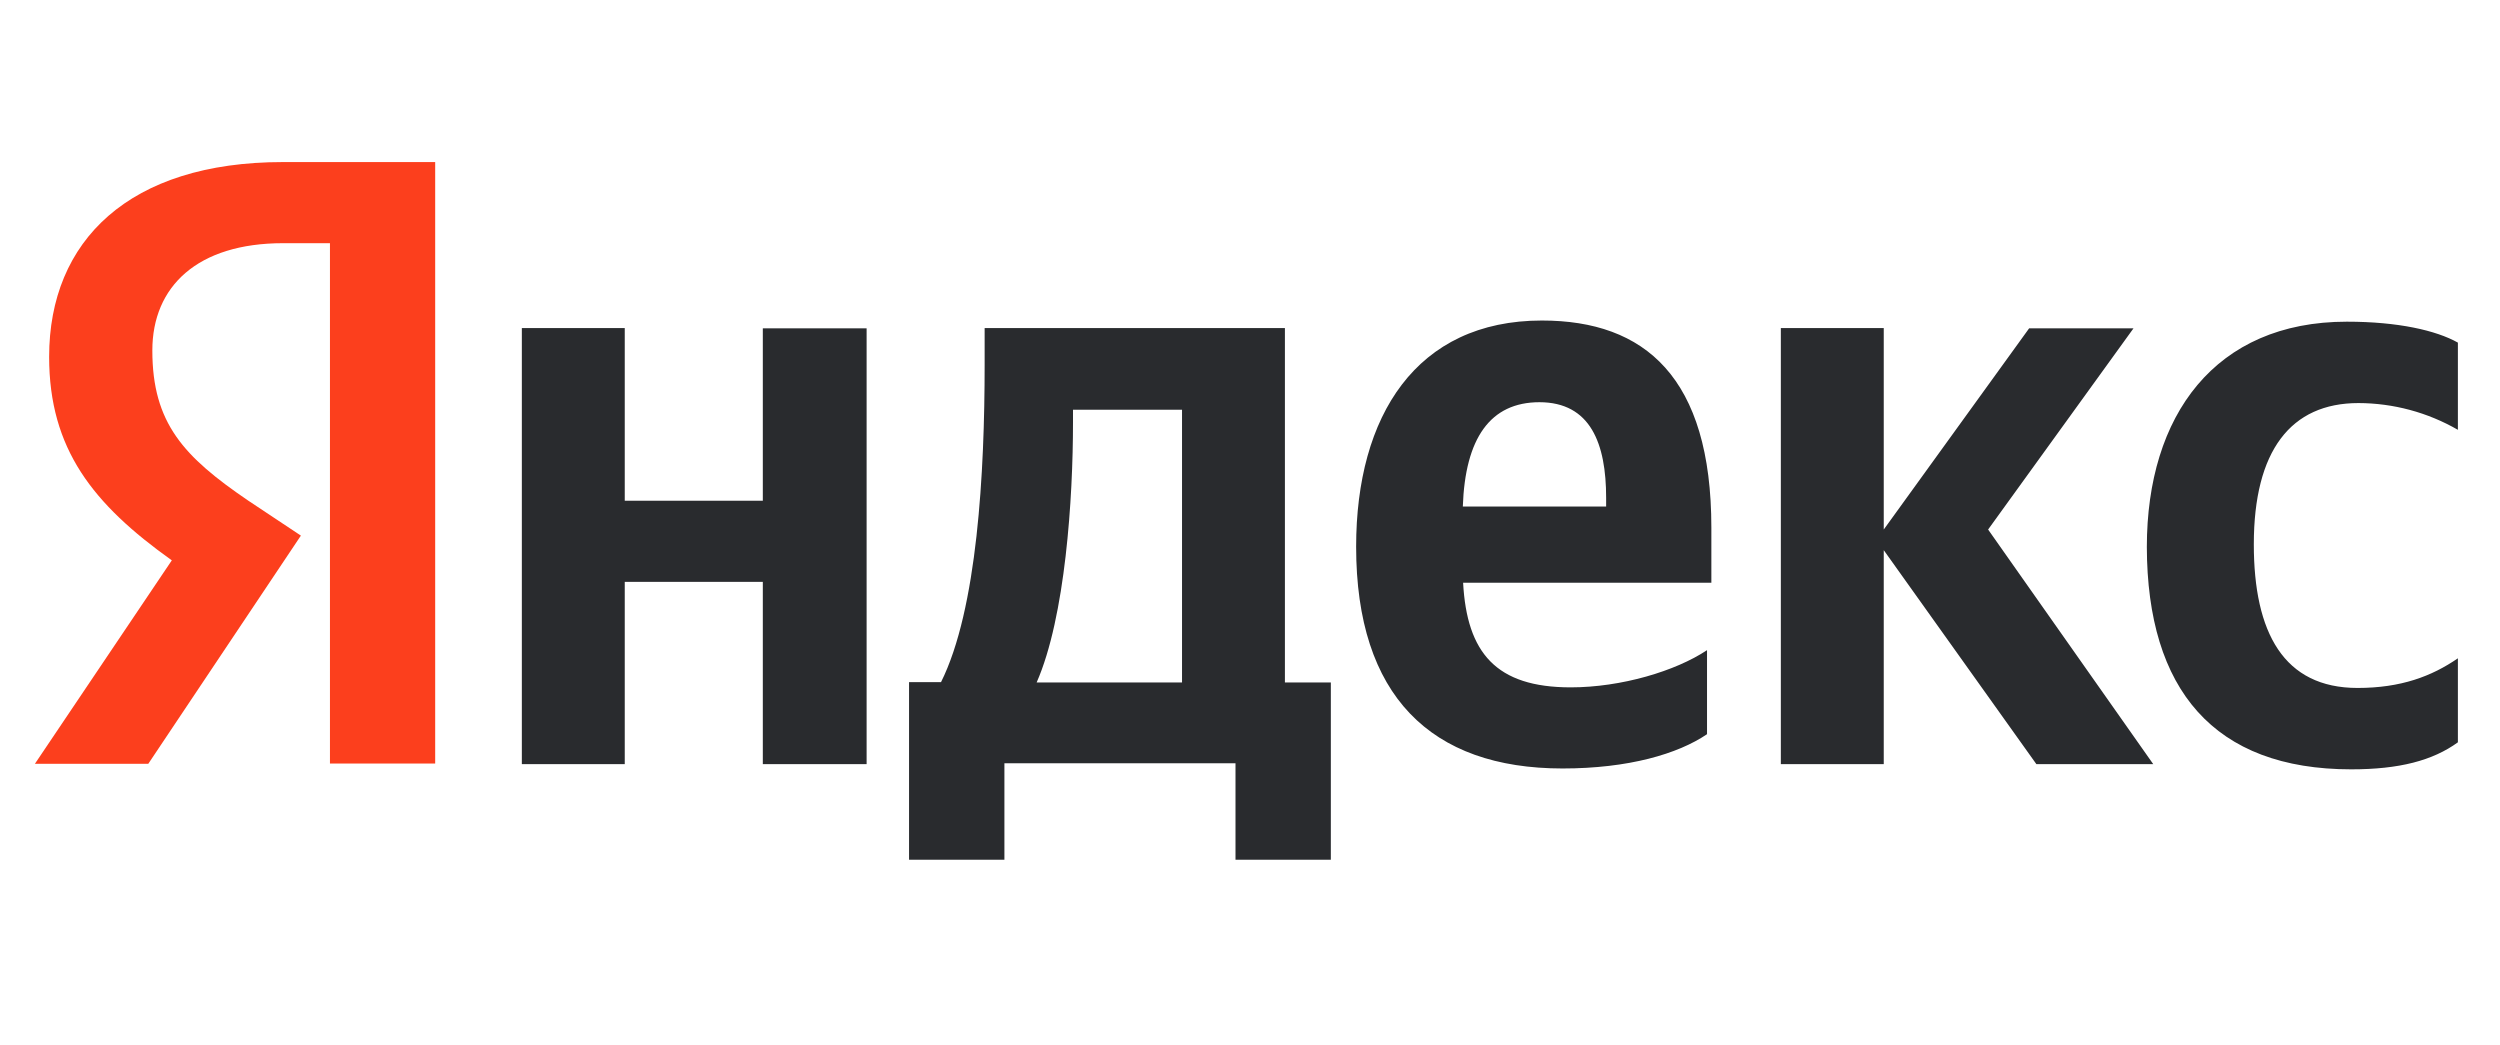
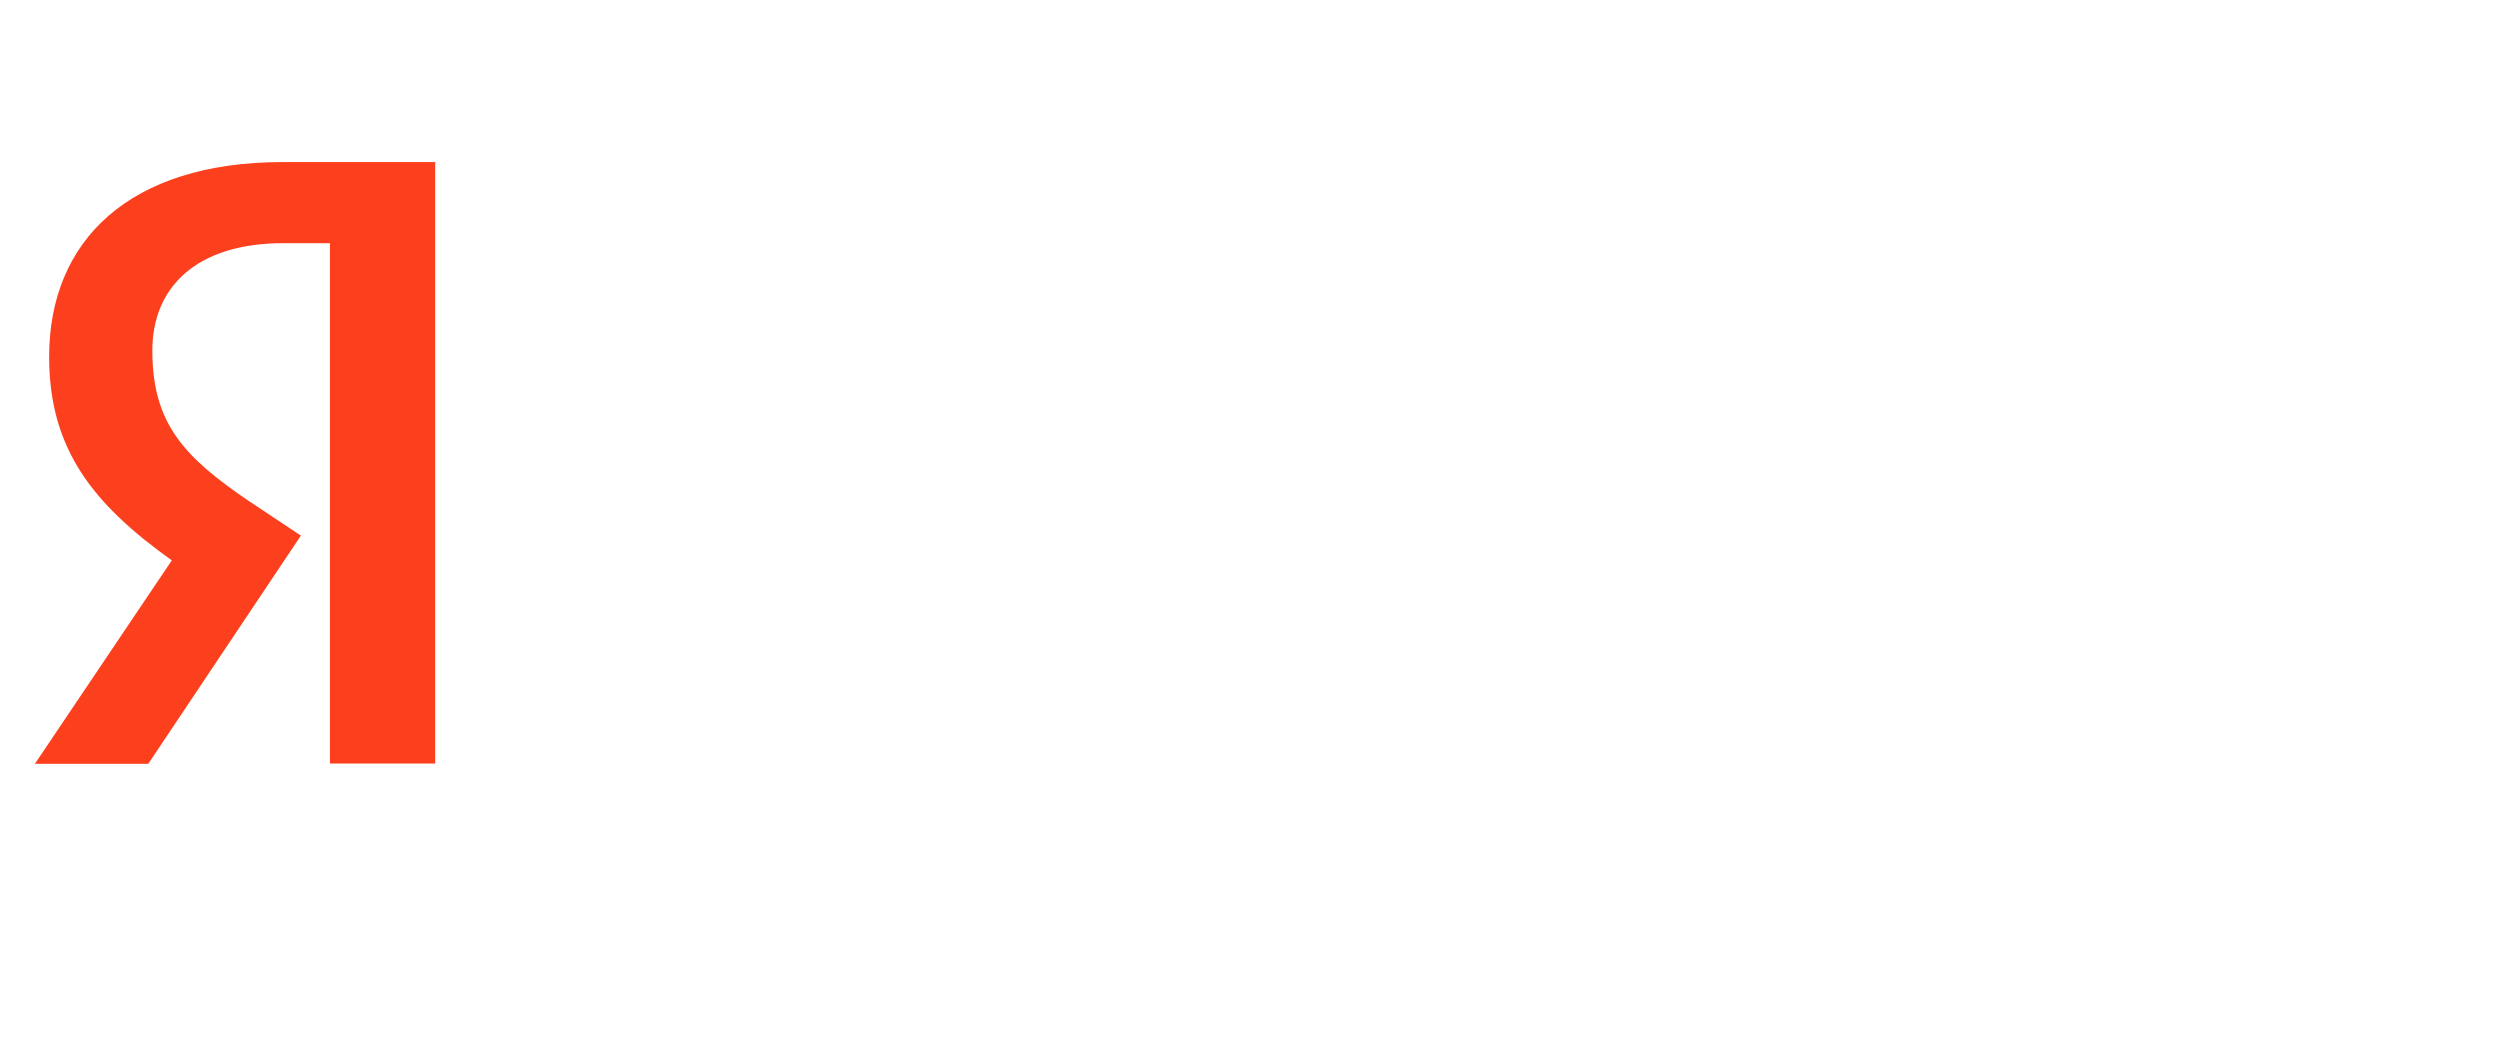
<svg xmlns="http://www.w3.org/2000/svg" width="110" height="46" viewBox="0 0 110 46" fill="none">
-   <path fill-rule="evenodd" clip-rule="evenodd" d="M75.3 23.222V25.64H64.377C64.543 28.722 65.823 30.244 69.11 30.244C71.335 30.244 73.727 29.528 75.109 28.607V32.304C73.829 33.173 71.655 33.813 68.752 33.813C62.957 33.813 59.67 30.615 59.67 24.054C59.67 18.298 62.318 14.103 67.844 14.103C72.371 14.103 75.3 16.597 75.3 23.222ZM67.741 17.697C65.567 17.697 64.467 19.283 64.364 22.289H70.67V21.905C70.67 19.526 69.992 17.697 67.728 17.697H67.741ZM33.564 22.033V14.448H38.131V33.621H33.564V25.601H27.489V33.621H22.961V14.435H27.489V22.033H33.564ZM94.742 33.621H89.6L82.885 24.207V33.621H78.357V14.435H82.885V23.299L89.281 14.448H93.873L87.477 23.299L94.742 33.621ZM108.147 32.662C107.034 33.468 105.563 33.851 103.453 33.851C97.416 33.851 94.474 30.347 94.461 24.067C94.461 18.272 97.467 14.154 103.261 14.154C105.512 14.154 107.188 14.537 108.147 15.075V18.912C106.816 18.145 105.308 17.739 103.773 17.735C100.792 17.735 99.168 19.833 99.168 23.951C99.168 27.84 100.485 30.27 103.734 30.27C105.64 30.27 106.996 29.758 108.147 28.965V32.675V32.662ZM56.536 30.027H58.557V37.829H54.362V33.583H44.194V37.829H39.998V30.014H41.405C43.004 26.817 43.324 20.754 43.324 16.072V14.435H56.536V30.027ZM45.613 30.027H52.009V18.029H47.212V18.592C47.212 21.905 46.88 27.136 45.613 30.027Z" fill="#292B2E" />
  <path d="M19.148 33.608V7.131H12.446C5.692 7.131 2.162 10.585 2.162 15.701C2.162 19.756 4.093 22.186 7.56 24.655L1.535 33.608H6.524L13.239 23.567L10.911 22.02C8.097 20.101 6.703 18.63 6.703 15.42C6.703 12.606 8.685 10.7 12.458 10.7H14.518V33.595H19.148V33.608Z" fill="#FC3F1D" />
</svg>